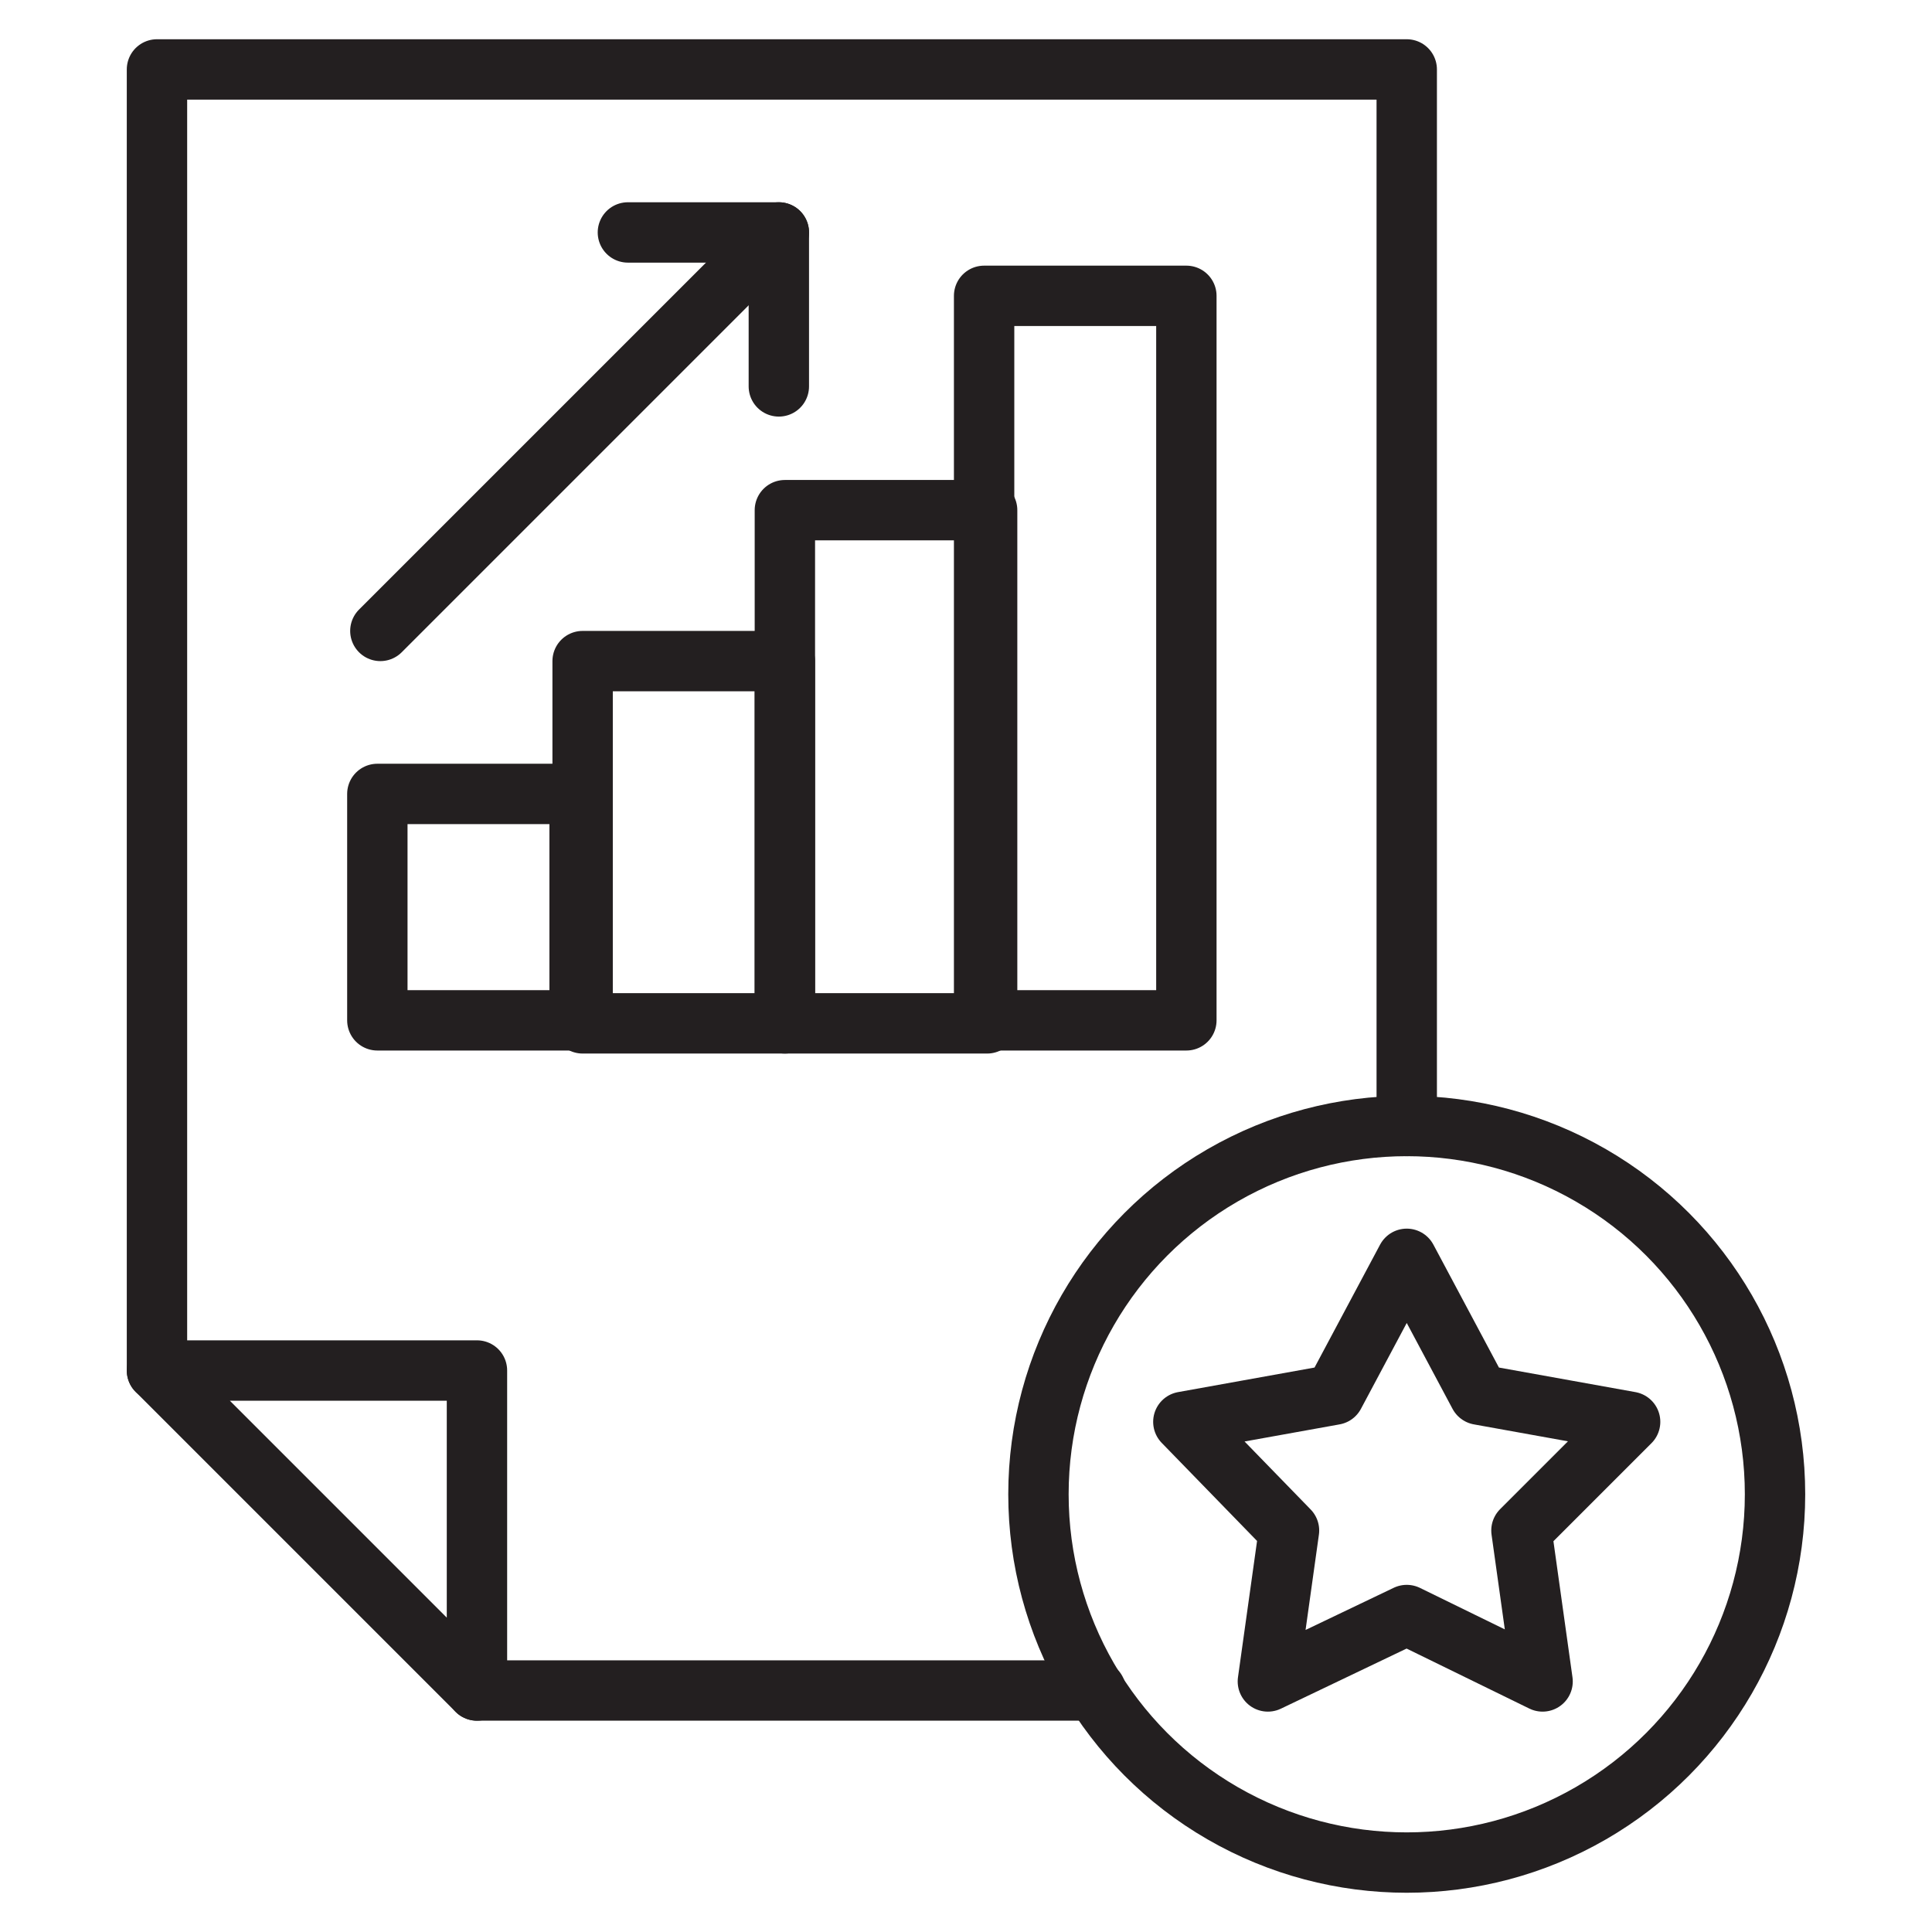
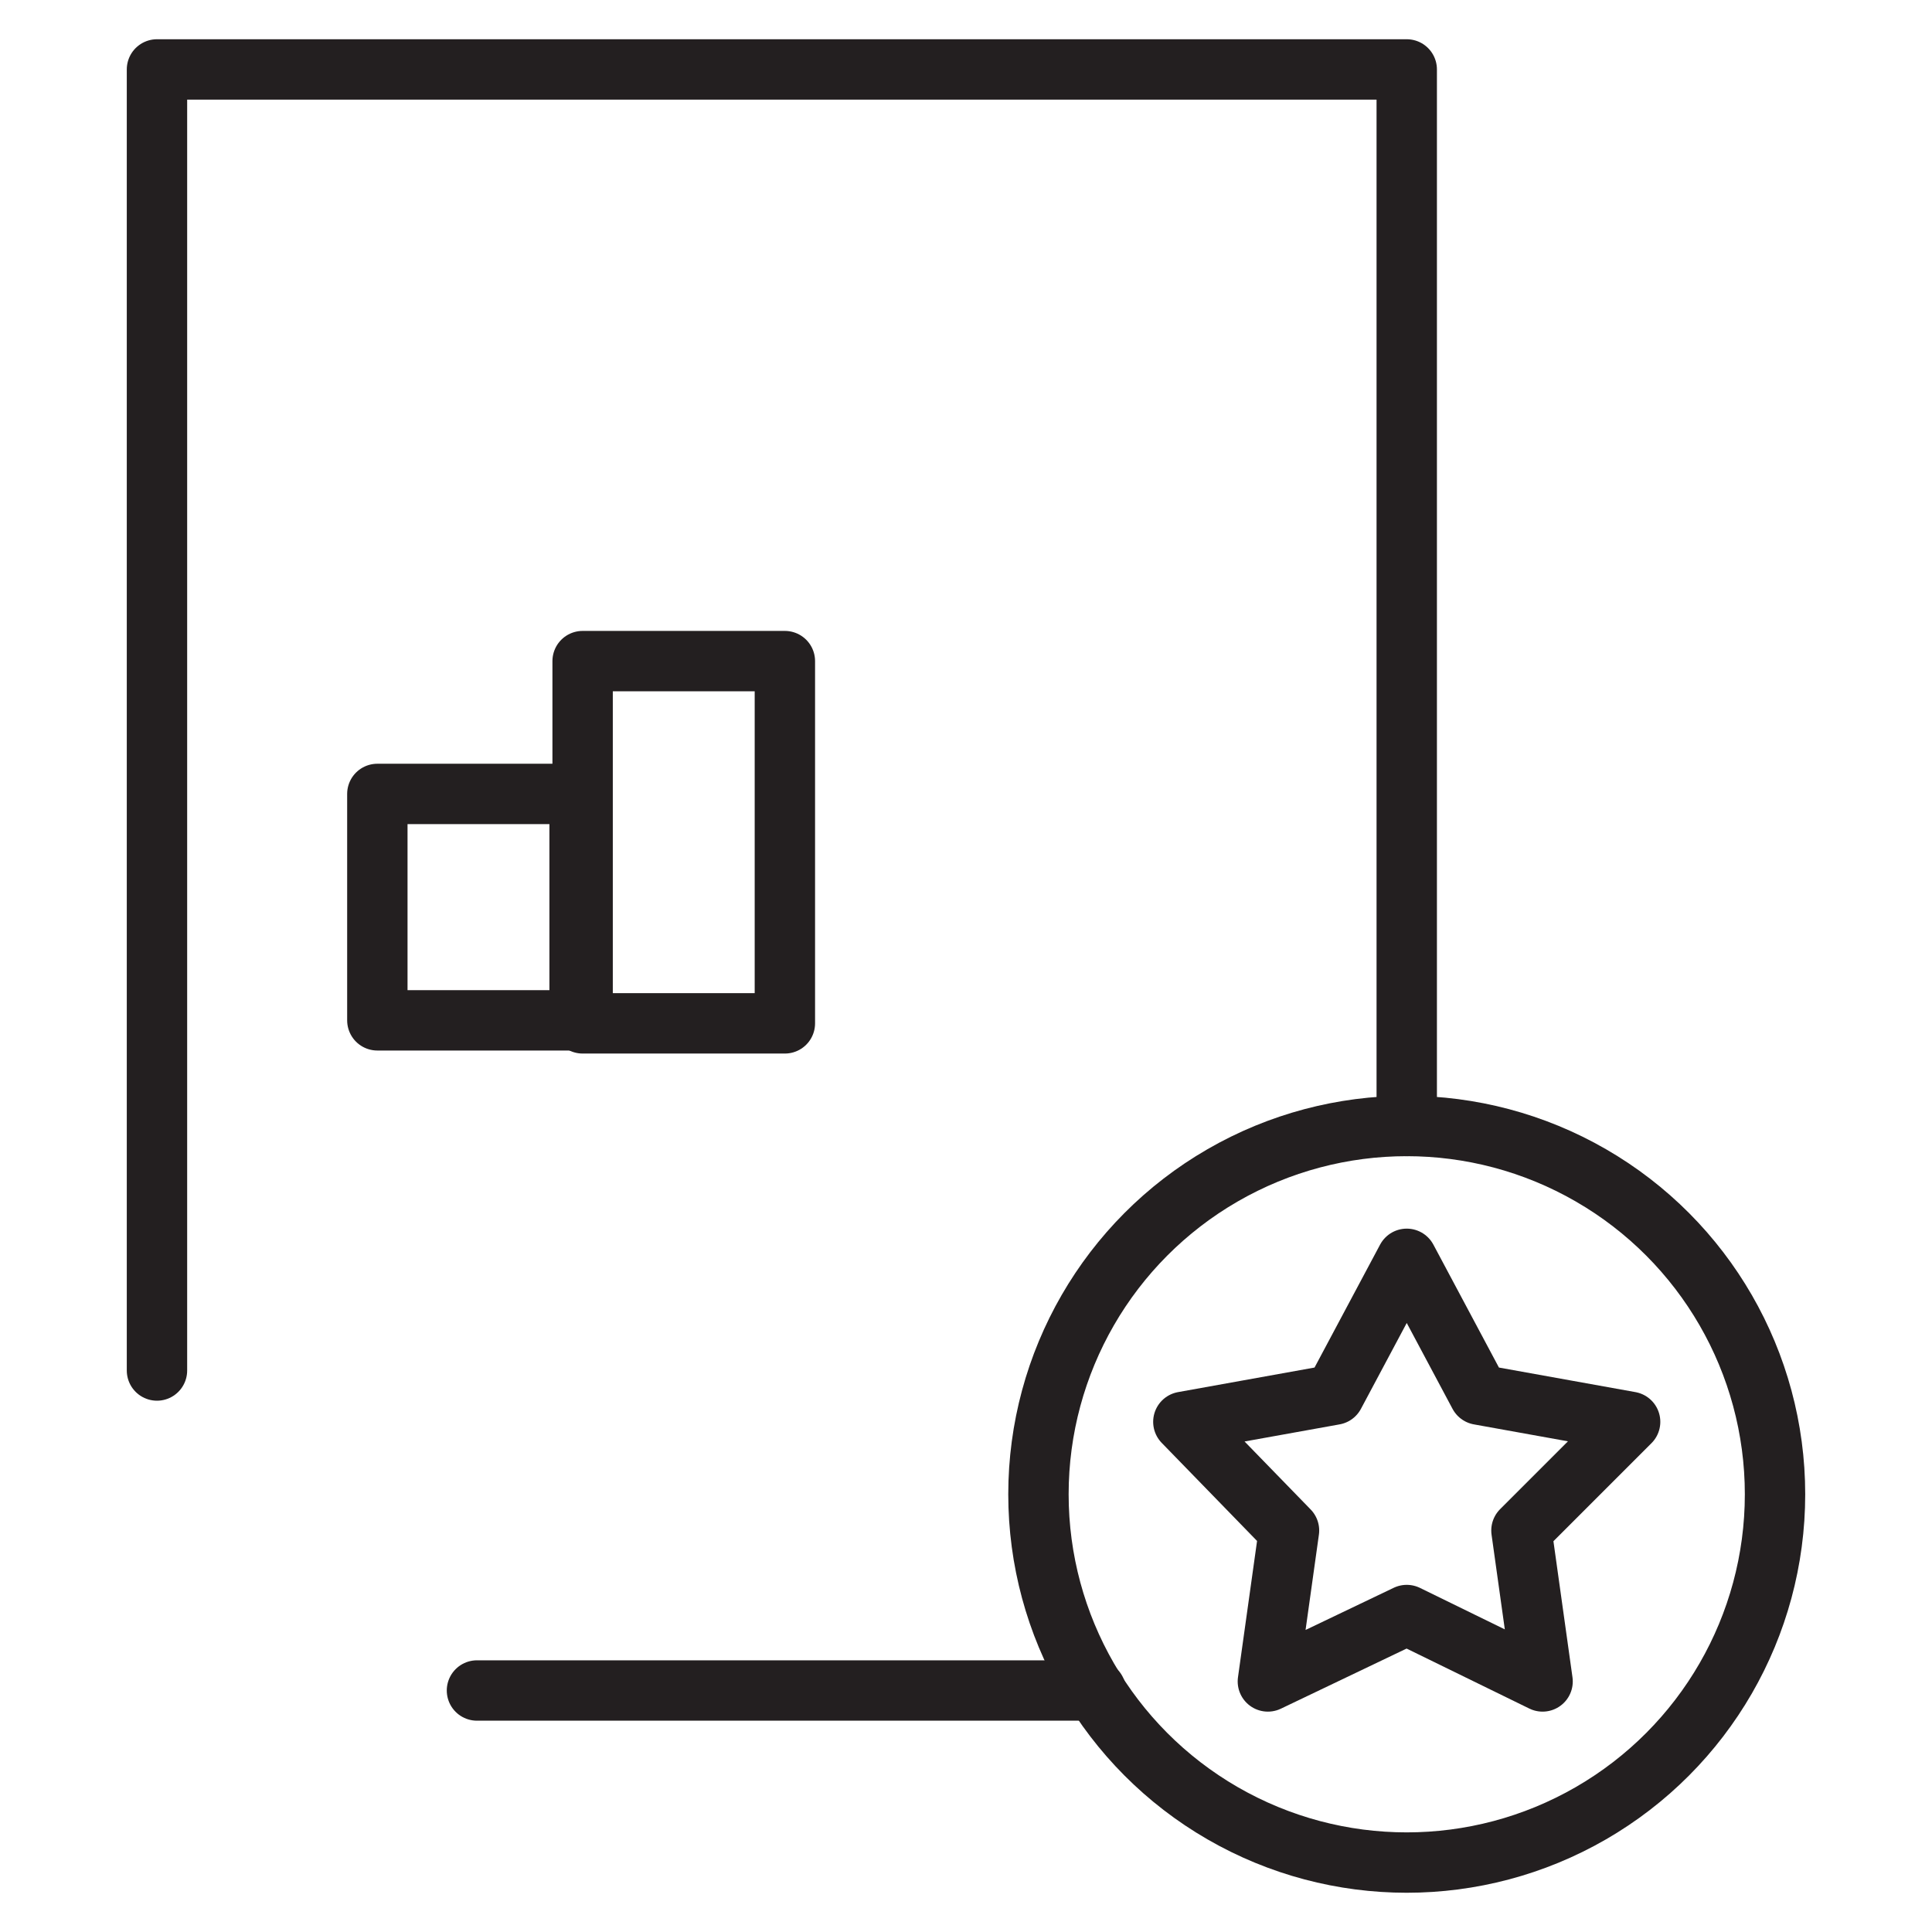
<svg xmlns="http://www.w3.org/2000/svg" version="1.0" id="Layer_1" x="0px" y="0px" viewBox="0 0 64 64" style="enable-background:new 0 0 64 64;" xml:space="preserve">
  <style type="text/css">
	.st0{fill:none;stroke:#231F20;stroke-width:2;stroke-linecap:round;stroke-linejoin:round;stroke-miterlimit:10;}
</style>
  <g>
    <polyline class="st0" points="5.2,45.4 5.2,2.3 46.6,2.3 46.6,37.3  " />
    <line class="st0" x1="36.3" y1="56" x2="15.8" y2="56" />
    <rect x="12.5" y="26.3" class="st0" width="6.7" height="7.5" />
    <rect x="19.3" y="21.9" class="st0" width="6.7" height="12" />
-     <rect x="26" y="16.9" class="st0" width="6.7" height="17" />
-     <rect x="32.6" y="9.8" class="st0" width="6.7" height="24" />
-     <line class="st0" x1="25.8" y1="7.7" x2="12.6" y2="20.9" />
-     <polyline class="st0" points="20.8,7.7 25.8,7.7 25.8,12.8  " />
-     <polygon class="st0" points="5.2,45.4 15.8,45.4 15.8,56  " />
    <circle class="st0" cx="46.6" cy="49.5" r="12.2" />
    <polygon class="st0" points="46.6,41.7 49,46.2 54,47.1 50.4,50.7 51.1,55.7 46.6,53.5 42,55.7 42.7,50.7 39.2,47.1 44.2,46.2  " />
  </g>
</svg>